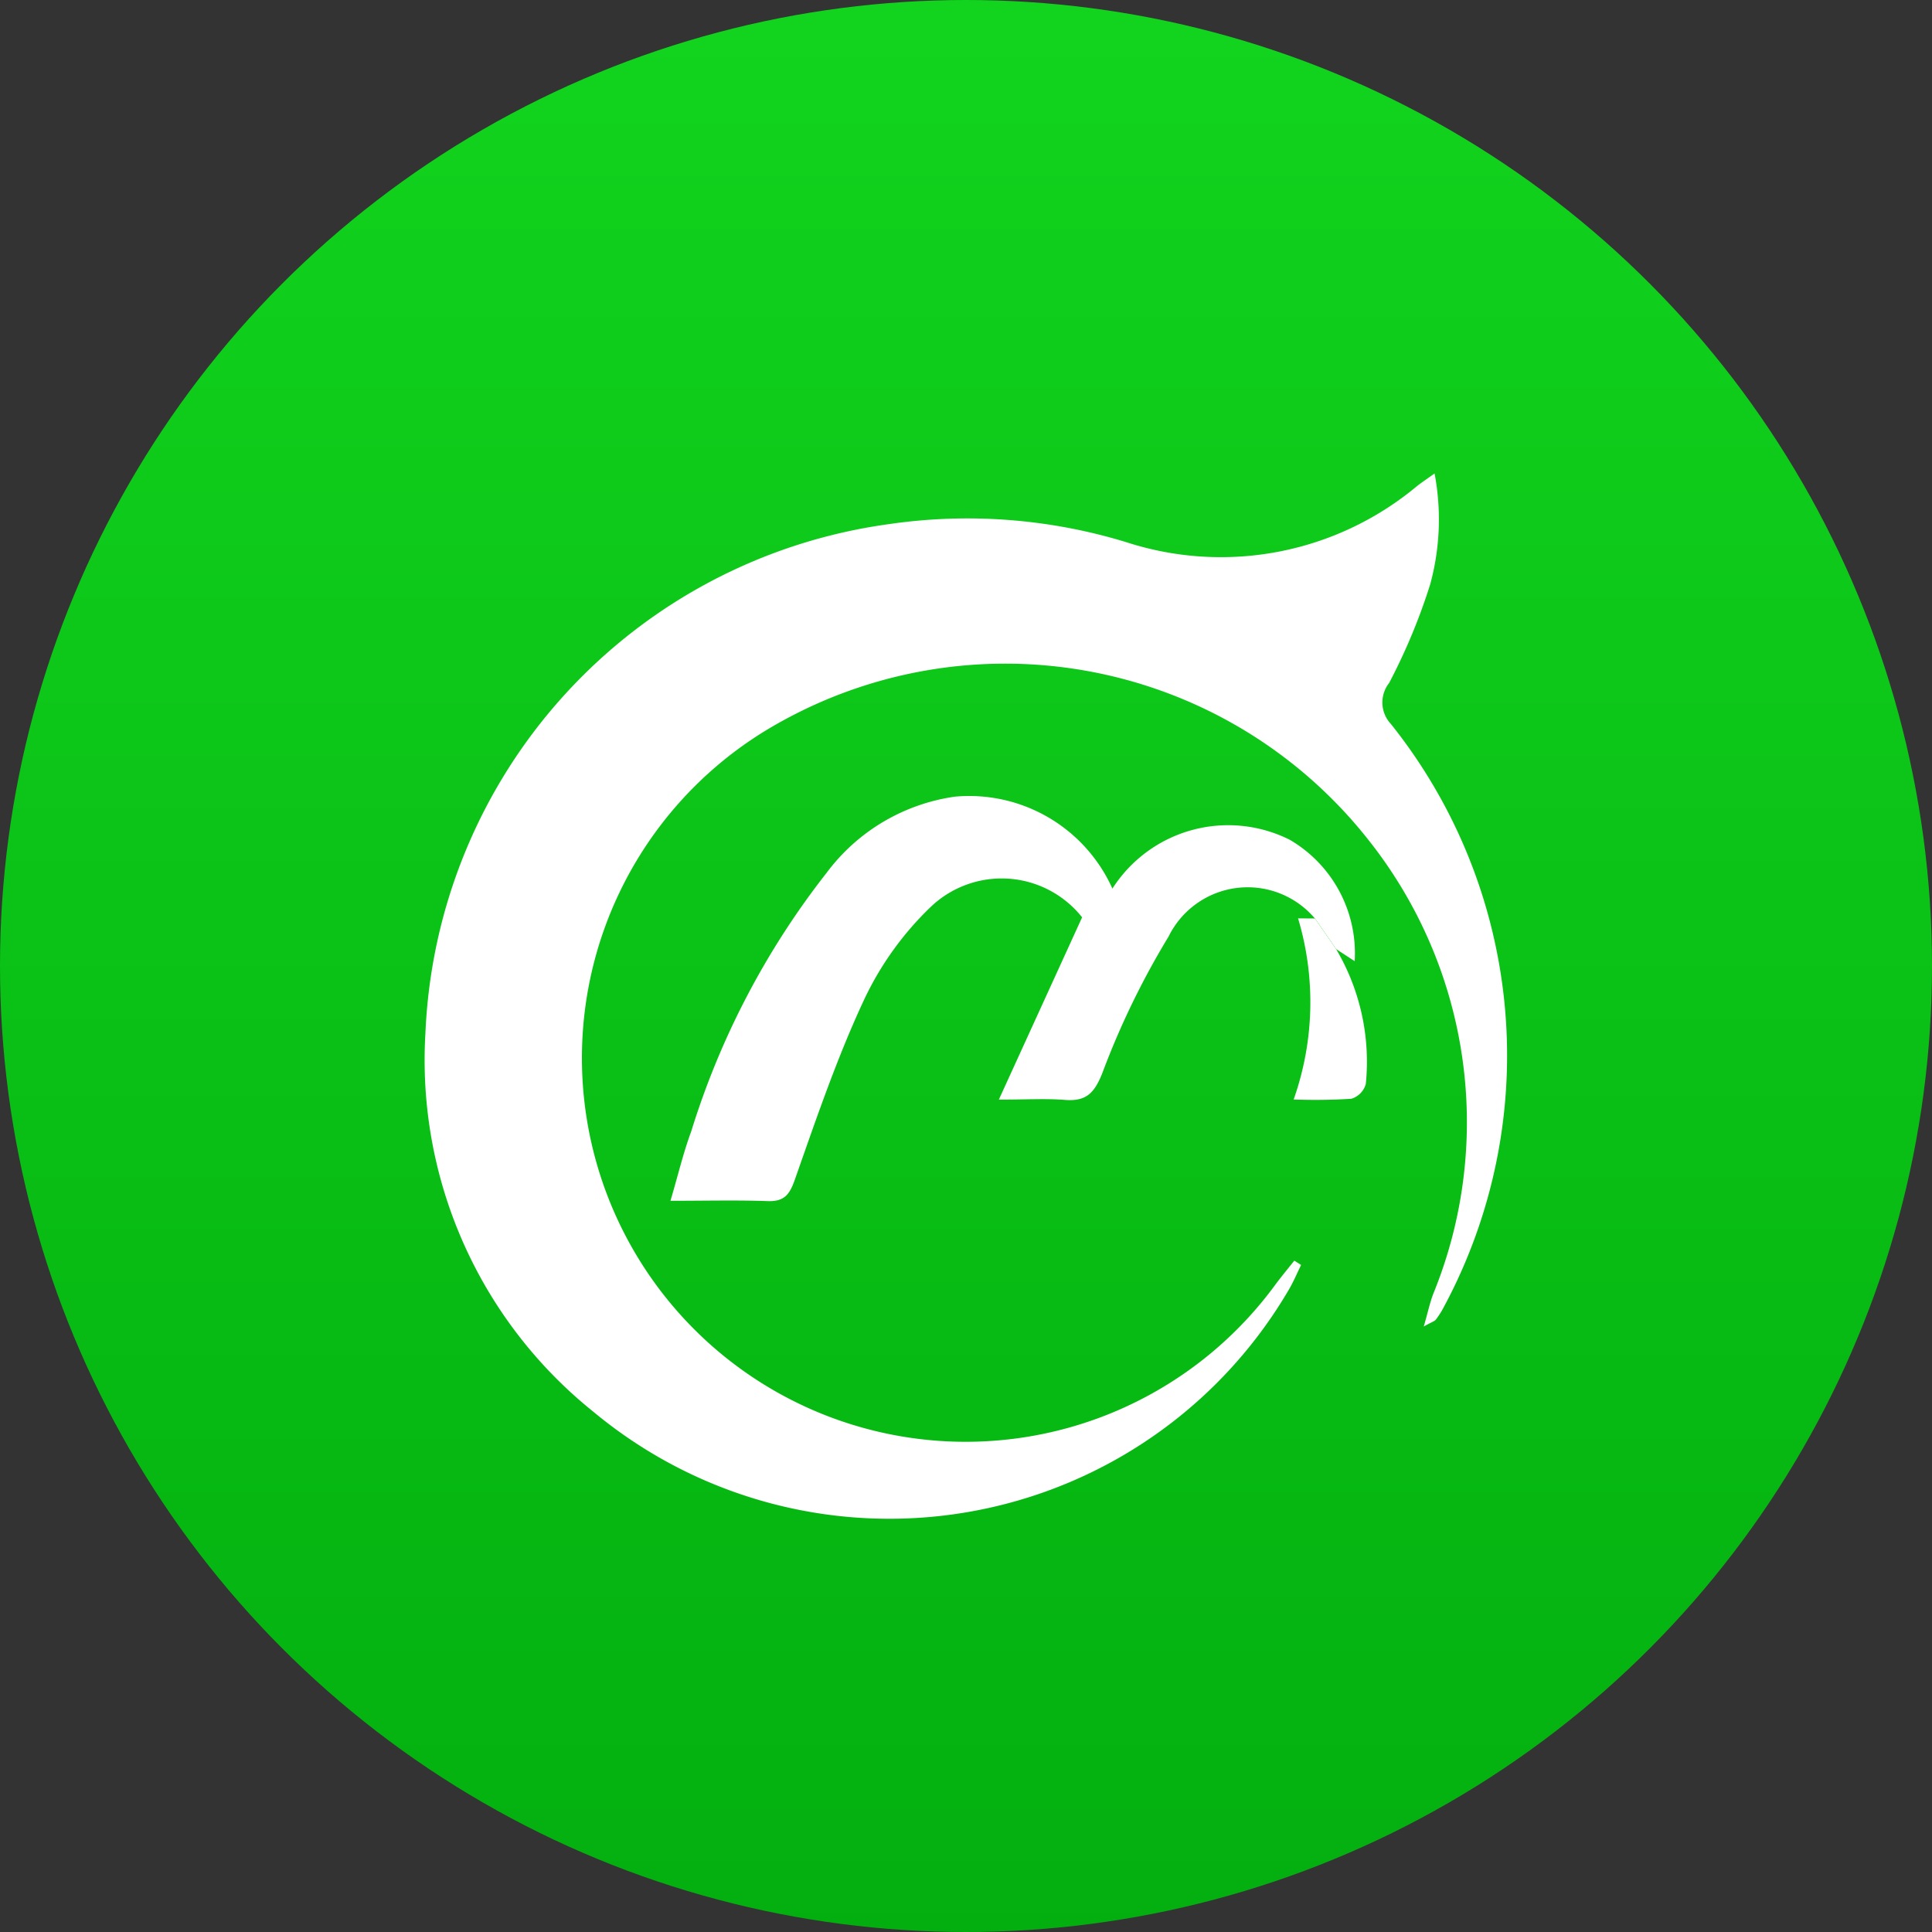
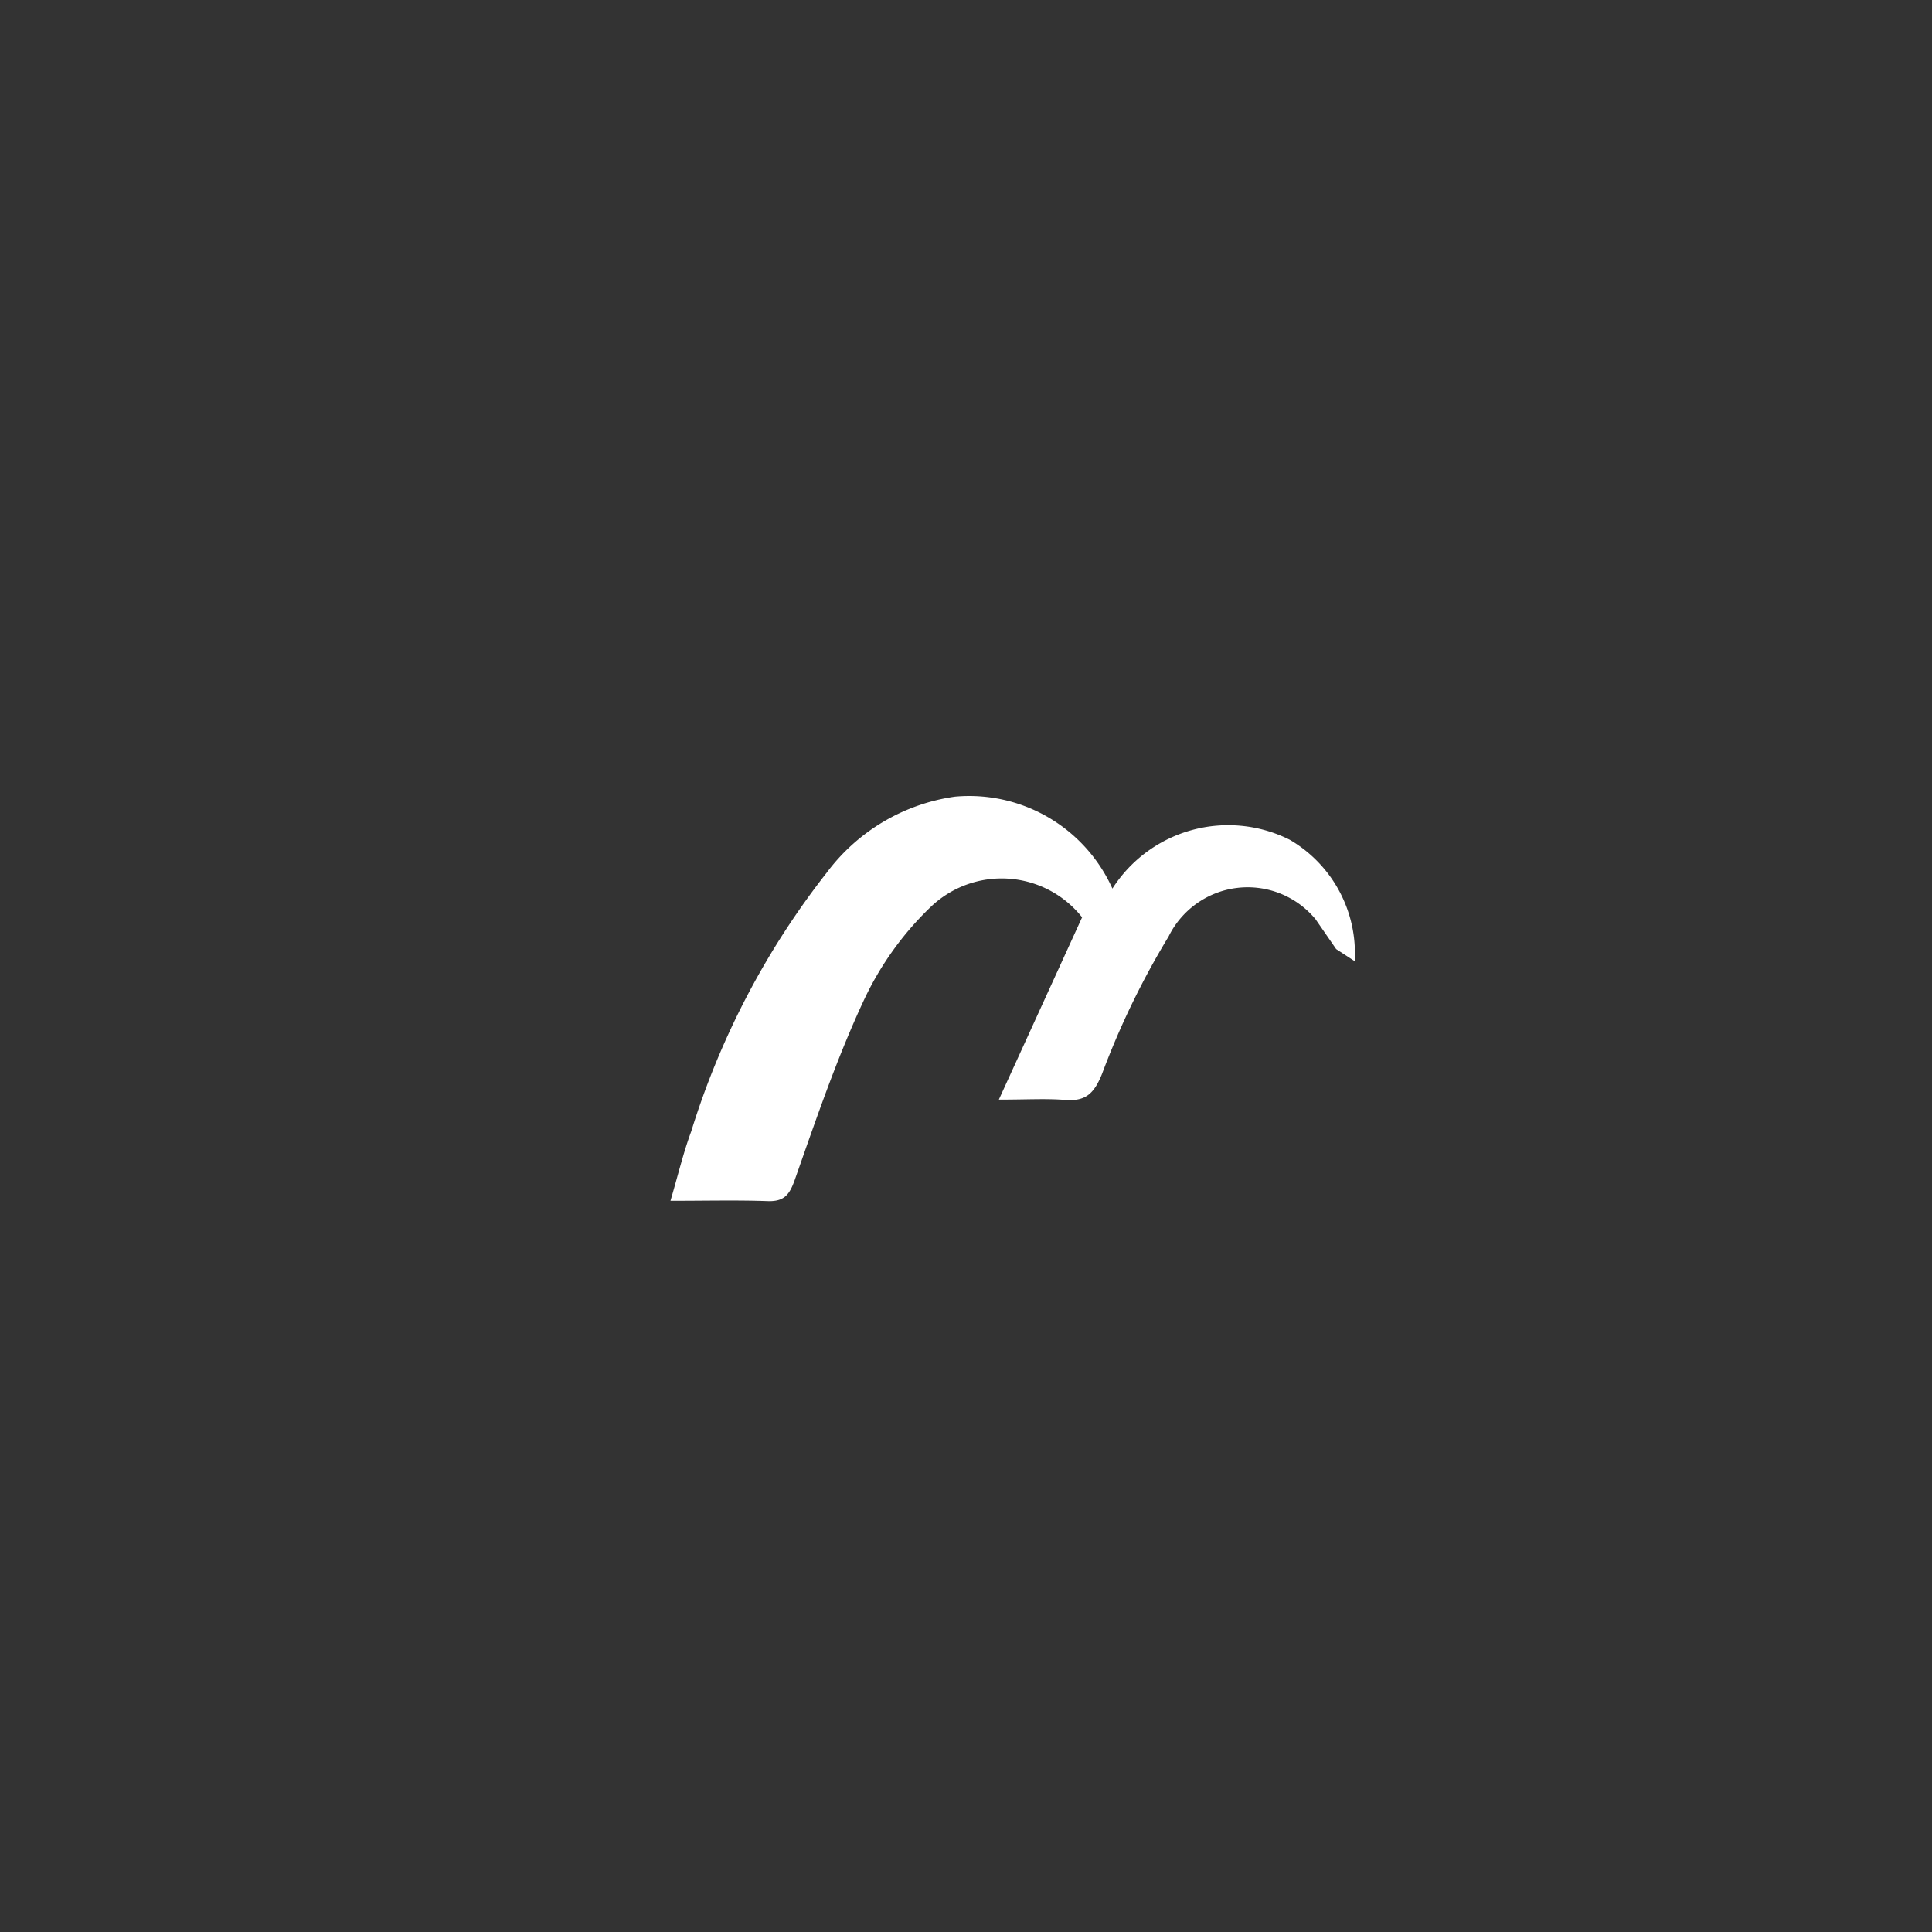
<svg xmlns="http://www.w3.org/2000/svg" width="32" height="32" viewBox="0 0 32 32">
  <rect x="0" y="0" width="32" height="32" fill="#333333" stroke="none" />
  <defs>
    <linearGradient id="linear-gradient" x1="0.5" x2="0.5" y2="1" gradientUnits="objectBoundingBox">
      <stop offset="0" stop-color="#12d41e" />
      <stop offset="1" stop-color="#03af0f" />
    </linearGradient>
  </defs>
  <g id="Mchat" transform="translate(9659 15060)">
-     <circle id="Ellipse_6327" data-name="Ellipse 6327" cx="16" cy="16" r="16" transform="translate(-9659 -15060)" fill="url(#linear-gradient)" />
-     <path id="Path_71431" data-name="Path 71431" d="M14.51,13.11c-.068.139-.128.283-.207.416A7.666,7.666,0,0,1,2.788,15.541,7.464,7.464,0,0,1,.006,9.277,8.889,8.889,0,0,1,7.677.84a9,9,0,0,1,3.944.3A5.07,5.07,0,0,0,16.428.211C16.5.154,16.581.1,16.721,0a4.089,4.089,0,0,1-.071,1.832,9.876,9.876,0,0,1-.682,1.639.521.521,0,0,0,.031.68,8.8,8.8,0,0,1,.876,9.654,1.4,1.4,0,0,1-.133.21c-.022.028-.066.039-.2.114.068-.234.1-.391.157-.54a7.523,7.523,0,0,0-1.09-7.54A7.658,7.658,0,0,0,5.616,4.274a6.356,6.356,0,1,0,8.473,9.155c.1-.134.206-.261.309-.391l.113.072" transform="translate(-9651.96 -15052.158)" fill="#fff" />
    <path id="Path_71432" data-name="Path 71432" d="M59.517,66.211a1.459,1.459,0,0,0-2.424.3,13.4,13.4,0,0,0-1.1,2.269c-.134.333-.273.463-.618.436-.312-.025-.628-.005-1.093-.005l1.379-3.019a1.7,1.7,0,0,0-2.513-.167,5.186,5.186,0,0,0-1.1,1.536c-.449.961-.792,1.973-1.145,2.976-.089.254-.18.365-.453.355-.51-.018-1.022-.005-1.607-.005.125-.422.212-.794.344-1.15a13.319,13.319,0,0,1,2.242-4.282,3.211,3.211,0,0,1,2.126-1.262,2.6,2.6,0,0,1,2.608,1.523,2.276,2.276,0,0,1,2.937-.809,2.177,2.177,0,0,1,1.076,2.011l-.307-.2-.352-.51" transform="translate(-9696.738 -15110.998)" fill="#fff" />
-     <path id="Path_71433" data-name="Path 71433" d="M173.195,88.555l.352.51a3.665,3.665,0,0,1,.49,2.231.355.355,0,0,1-.239.245,9.52,9.52,0,0,1-.956.012,4.837,4.837,0,0,0,.073-3Z" transform="translate(-9810.415 -15133.342)" fill="#fff" />
  </g>
</svg>